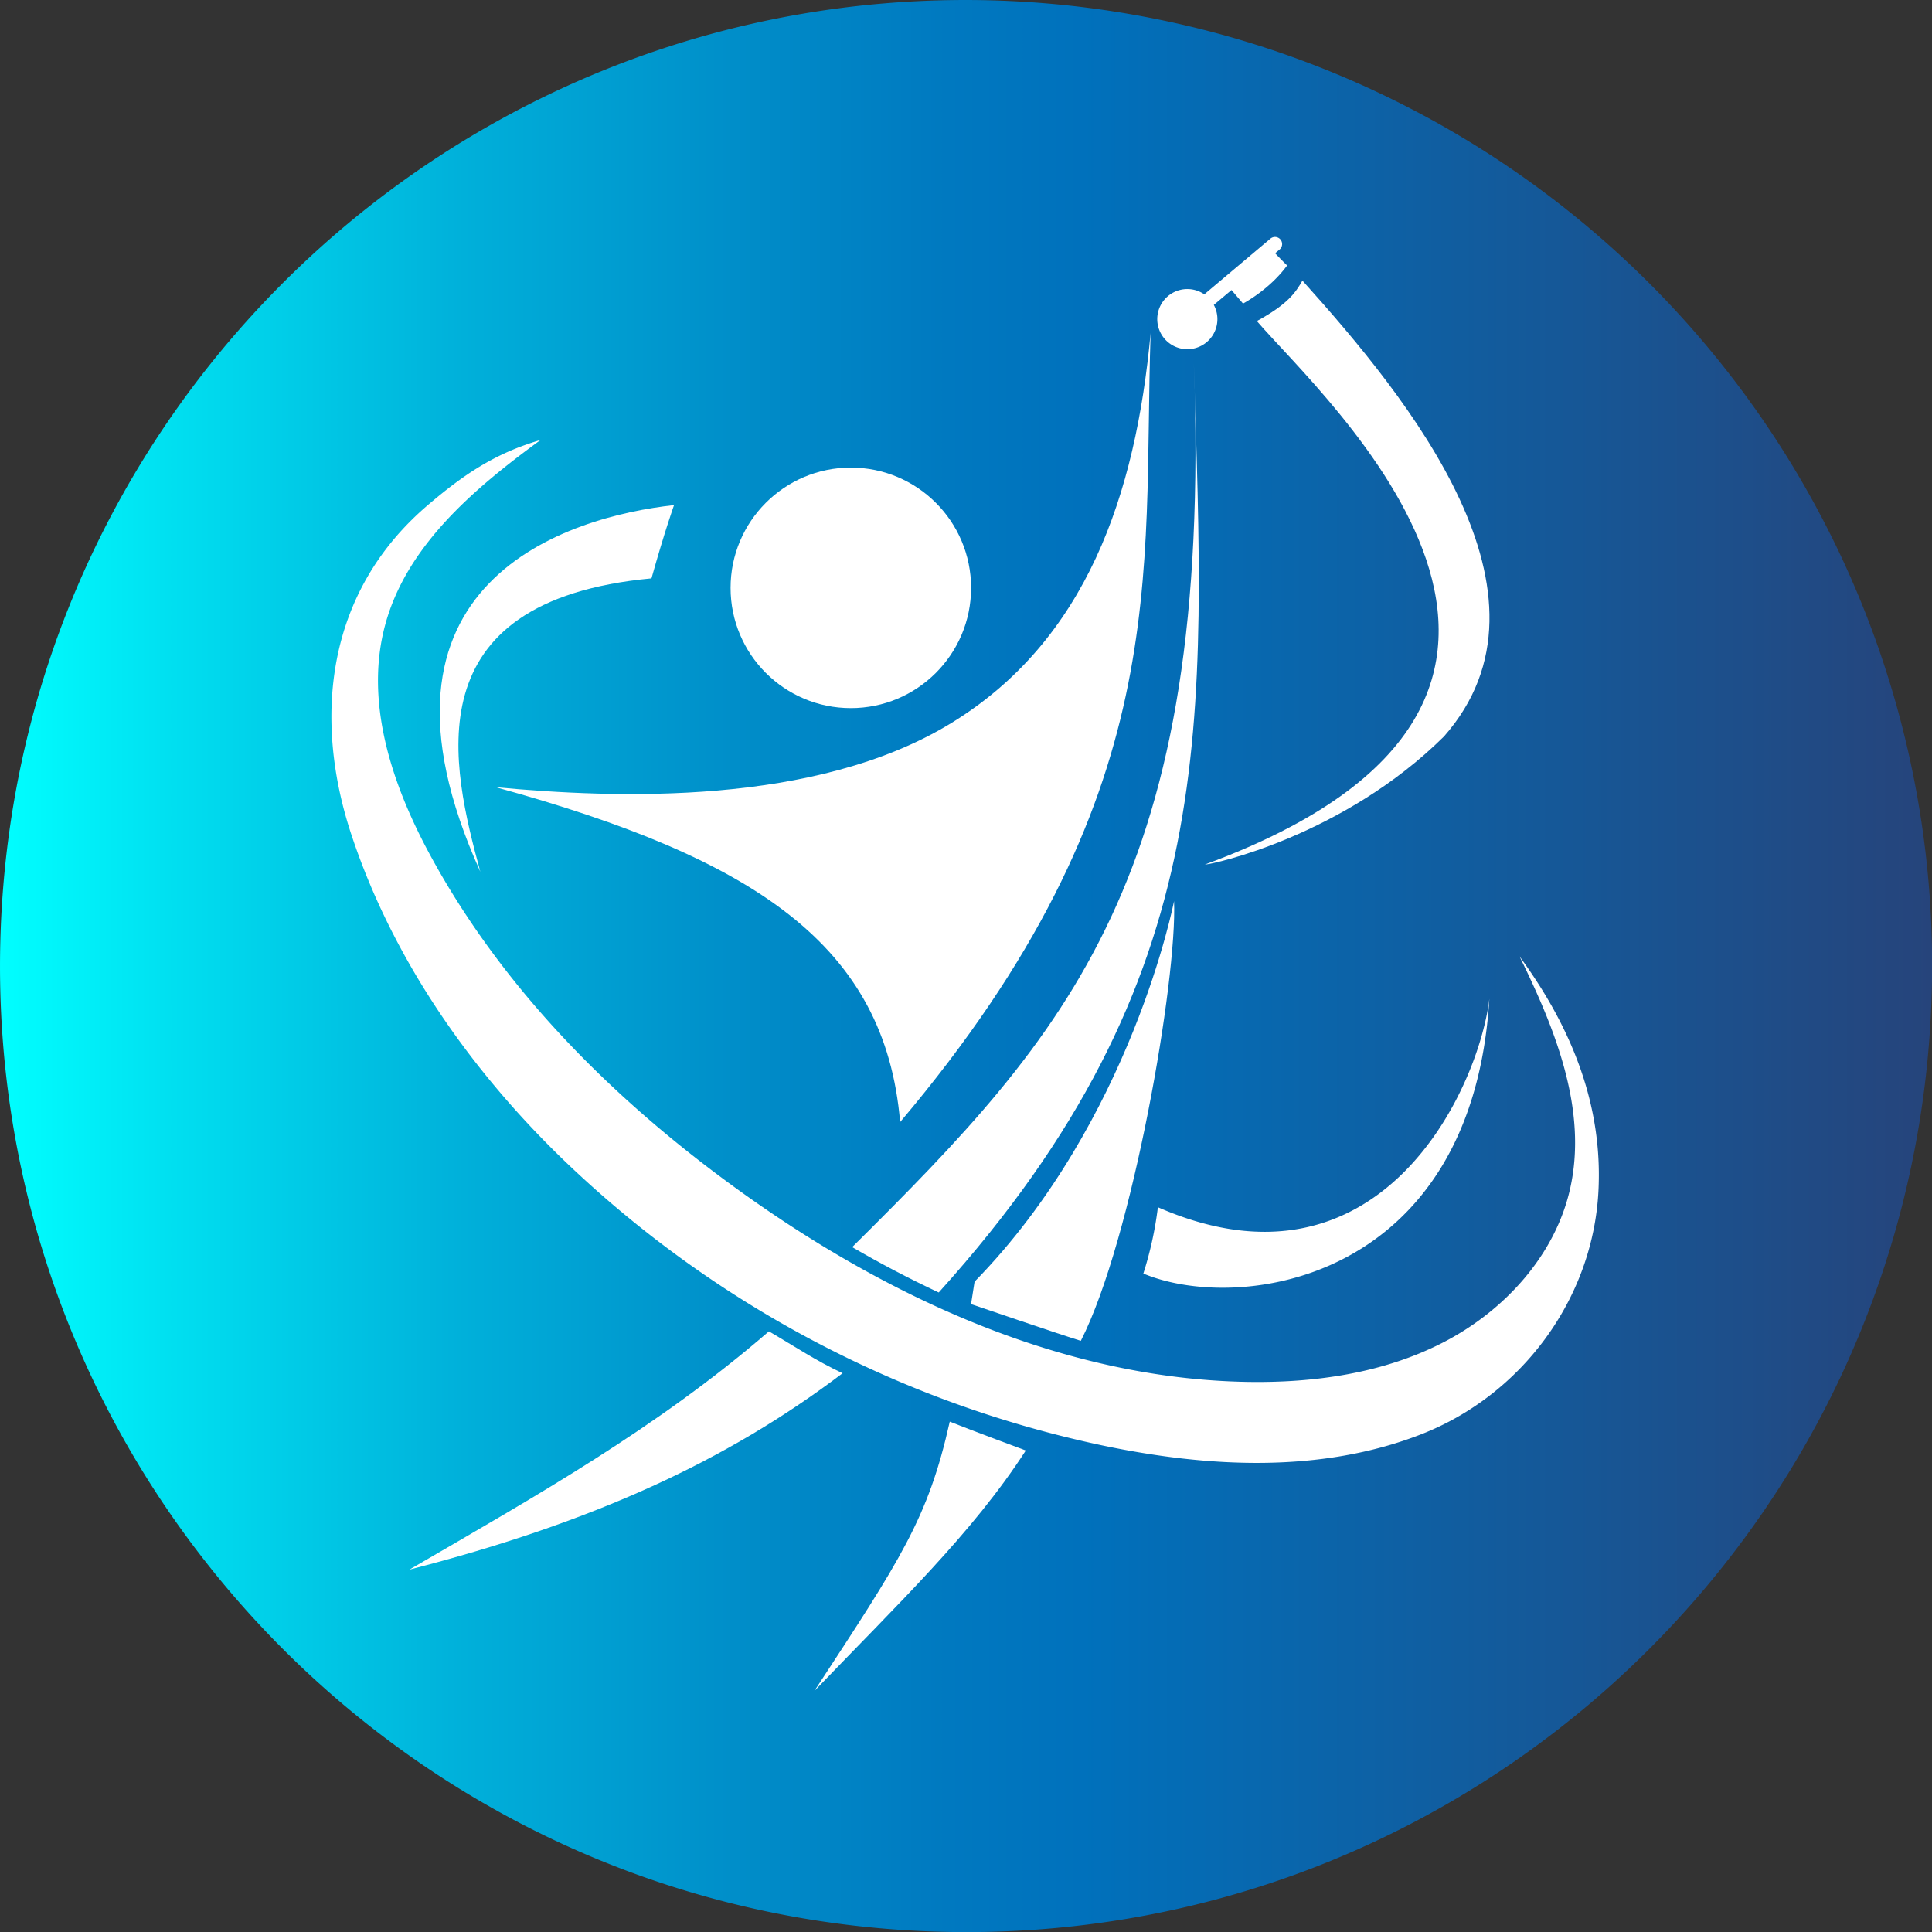
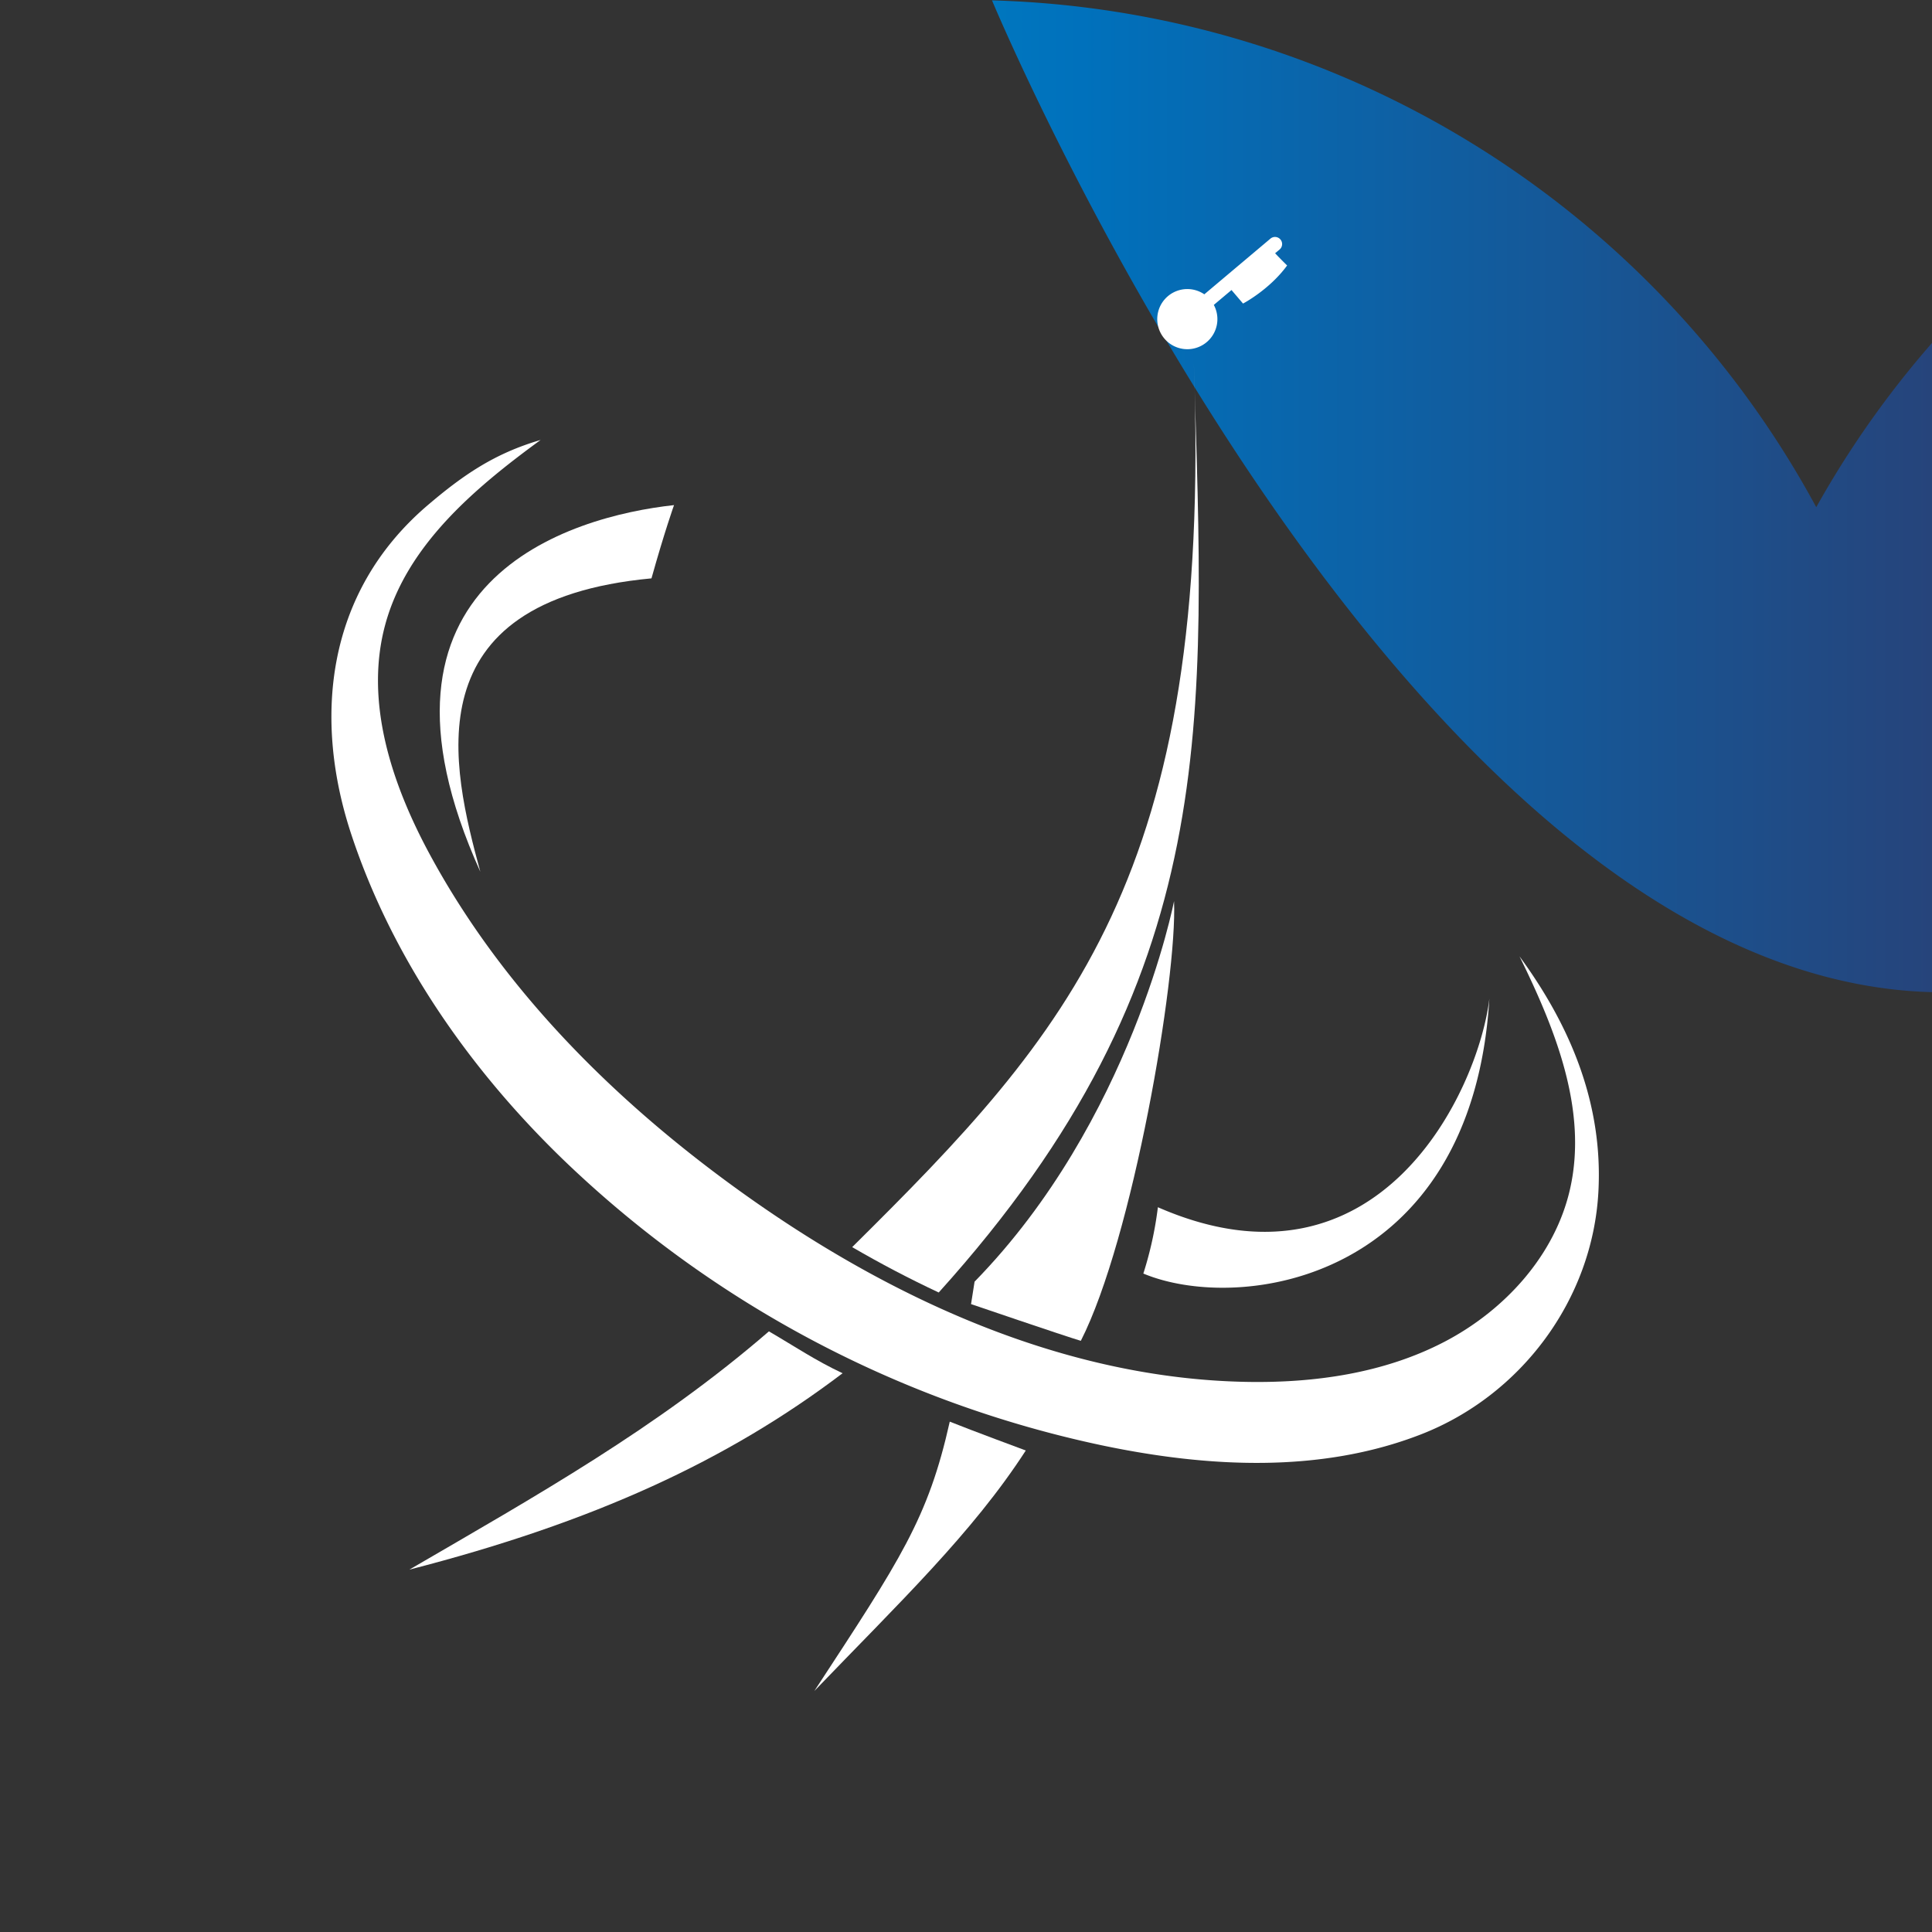
<svg xmlns="http://www.w3.org/2000/svg" viewBox="0 0 788.96 788.96">
  <rect x="0" y="0" width="788.96" height="788.96" fill="#333333" stroke="none" />
  <defs>
    <style>.cls-1{fill:url(#Dégradé_sans_nom_5);}.cls-2{fill:#fff;}</style>
    <linearGradient id="Dégradé_sans_nom_5" y1="394.48" x2="788.96" y2="394.48" gradientUnits="userSpaceOnUse">
      <stop offset="0" stop-color="aqua" />
      <stop offset="0.09" stop-color="#00dff0" />
      <stop offset="0.24" stop-color="#00b0da" />
      <stop offset="0.38" stop-color="#008ec9" />
      <stop offset="0.49" stop-color="#0079c0" />
      <stop offset="0.56" stop-color="#0071bc" />
      <stop offset="1" stop-color="#26447b" />
    </linearGradient>
  </defs>
  <title>Logo CléaRecrute - Simple</title>
  <g id="Calque_2" data-name="Calque 2">
    <g id="Calque_1-2" data-name="Calque 1">
-       <path class="cls-1" d="M741.69,207.12A395.08,395.08,0,0,0,405.1.15C187.32-5.72,6,166.07.15,383.85s165.92,399.09,383.7,405,399.09-165.93,405-383.71A392.63,392.63,0,0,0,741.69,207.12Z" />
-       <circle class="cls-2" cx="347.45" cy="240.06" r="49.11" />
-       <path class="cls-2" d="M202.46,321.47c49.15,4.61,130.56,7.68,185.86-26.11S463.77,202.13,469.87,136c-3.32,99.08,10.23,189-102.29,322.21C361.44,386,308.45,350.66,202.46,321.47Z" />
+       <path class="cls-1" d="M741.69,207.12A395.08,395.08,0,0,0,405.1.15s165.92,399.09,383.7,405,399.09-165.93,405-383.71A392.63,392.63,0,0,0,741.69,207.12Z" />
      <path class="cls-2" d="M348,509.28c11.44,6.66,23.39,12.93,35.34,18.53C499.83,398.68,491.85,295.1,487.51,147.94,495.24,357.65,436.29,421.78,348,509.28Z" />
      <path class="cls-2" d="M314,543.68c-45.64,39.46-94.85,67.05-146.83,97.3,75.11-19.32,129.76-44.44,176.91-80.19C332.69,555.39,324.83,550,314,543.68Z" />
      <path class="cls-2" d="M275.25,206.27C233,210.88,142.38,237,196.15,356c-11.61-42.72-28.42-110.6,69.89-119.82C271.41,217,275.25,206.27,275.25,206.27Z" />
      <path class="cls-2" d="M466.9,520.07c39.19,16.42,134.2,3.54,141.3-112.23-4.48,37.28-44.89,124.69-135.36,85.15A148.4,148.4,0,0,1,466.9,520.07Z" />
-       <path class="cls-2" d="M492,353.05c3.17,0,56.81-11.79,97.7-52.34,51-58-14.76-138.24-57.84-186.12-2.89,5-5.94,9.6-18.61,16.52C540.44,162.83,677.48,284.83,492,353.05Z" />
      <path class="cls-2" d="M220.76,179.67c-27,19.7-54.57,43-63.4,75.26-8.65,31.59,2.62,65.29,18.21,94.09,30.12,55.67,76.3,101.41,127.78,138.23,60.41,43.21,131.21,75.65,205.47,77.06,27.85.53,56.34-3.5,81-16.35s45.26-35.37,51.36-62.54c7.24-32.22-6.1-65.23-20.66-94.87,21.06,28.75,34.12,60.51,32.21,96.1-2.35,43.92-31.42,83.11-72.4,99.08s-86.95,13.57-130,4.57A452.32,452.32,0,0,1,230.63,474.17c-38.45-37-70.34-82.49-87.17-133.43-15.5-46.87-10.72-98.49,31-134.26C189.26,193.84,202.1,185.11,220.76,179.67Z" />
      <path class="cls-2" d="M441.37,547.55c-6.73-2-44.83-15-44.83-15q.7-4.43,1.44-9.16c64.14-65.61,81.46-155.41,81.46-155.41C480.78,399.69,462.49,506.09,441.37,547.55Z" />
      <path class="cls-2" d="M418.9,592.33C397,626.18,367,654.69,332.54,690.55c35.28-53.91,46.44-70.4,55.31-110C396.7,584.11,418.9,592.33,418.9,592.33Z" />
      <path class="cls-2" d="M520.71,103.42l1.09-.91.74-.62a2.9,2.9,0,1,0-3.74-4.44l-27,22.74a12.28,12.28,0,1,0,3.88,4.32l7.22-6.07,4.71,5.52s10.8-5.65,18-15.55C523.25,106.09,521.73,104.51,520.71,103.42Z" />
    </g>
  </g>
</svg>